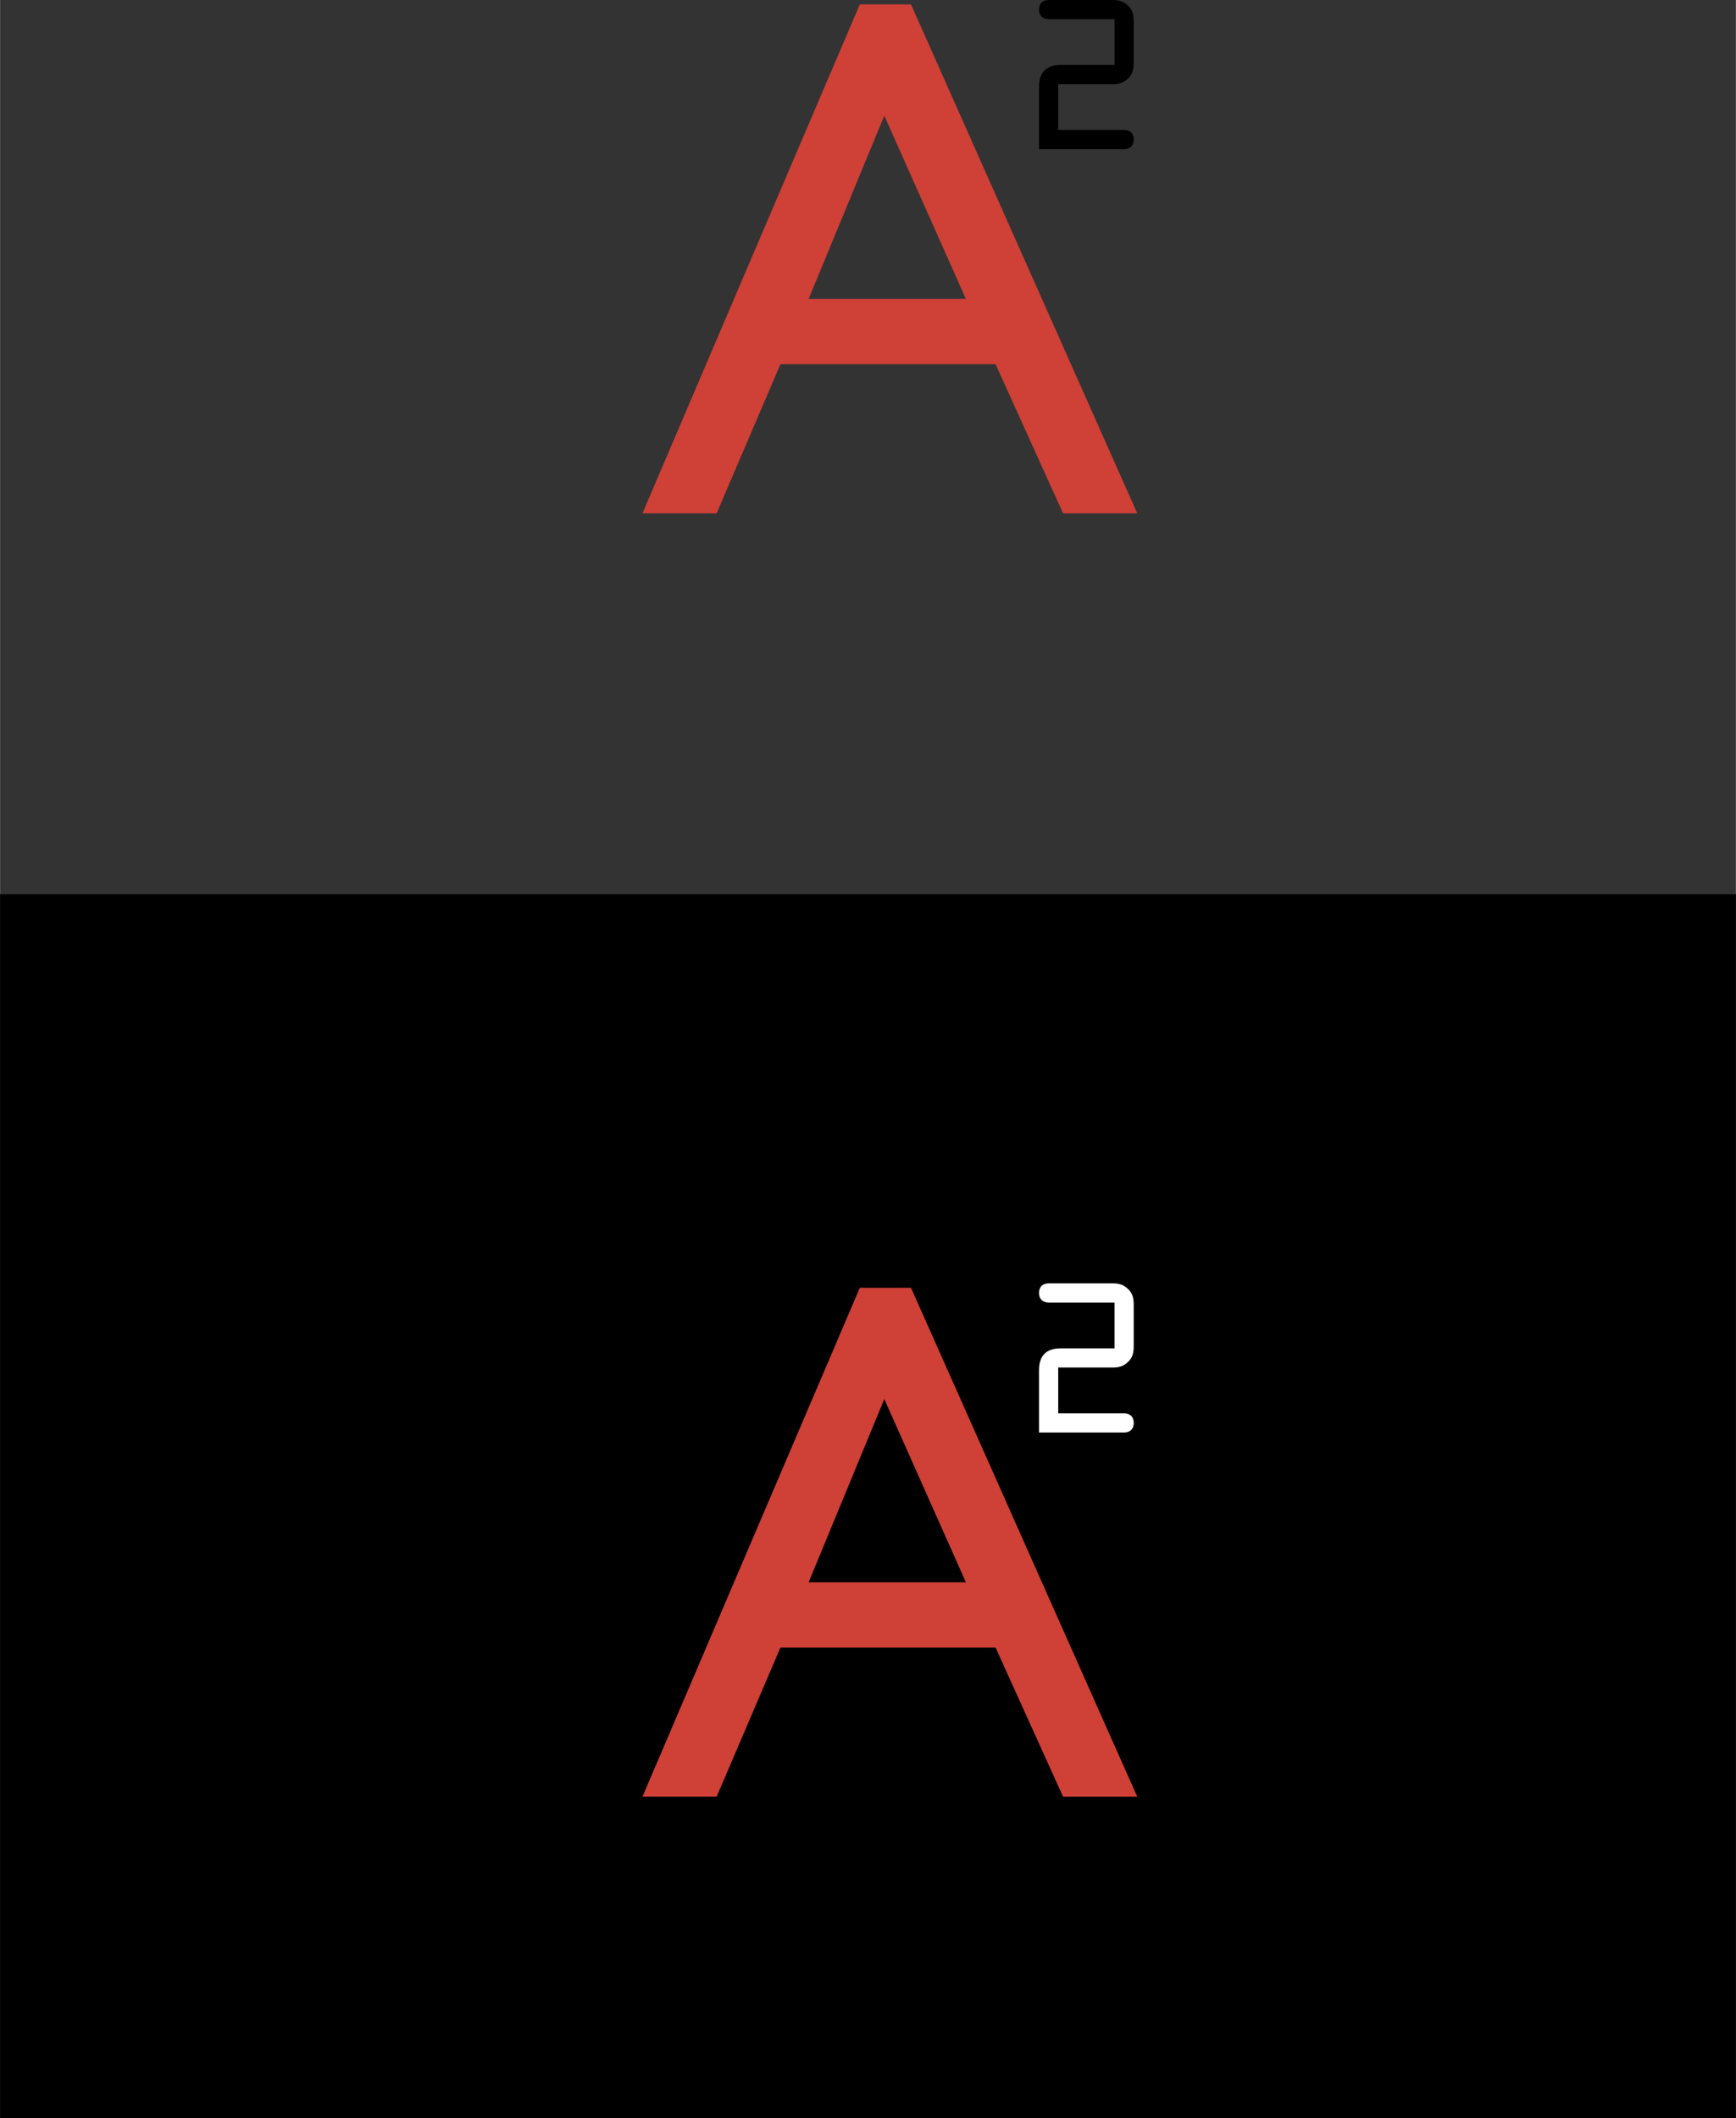
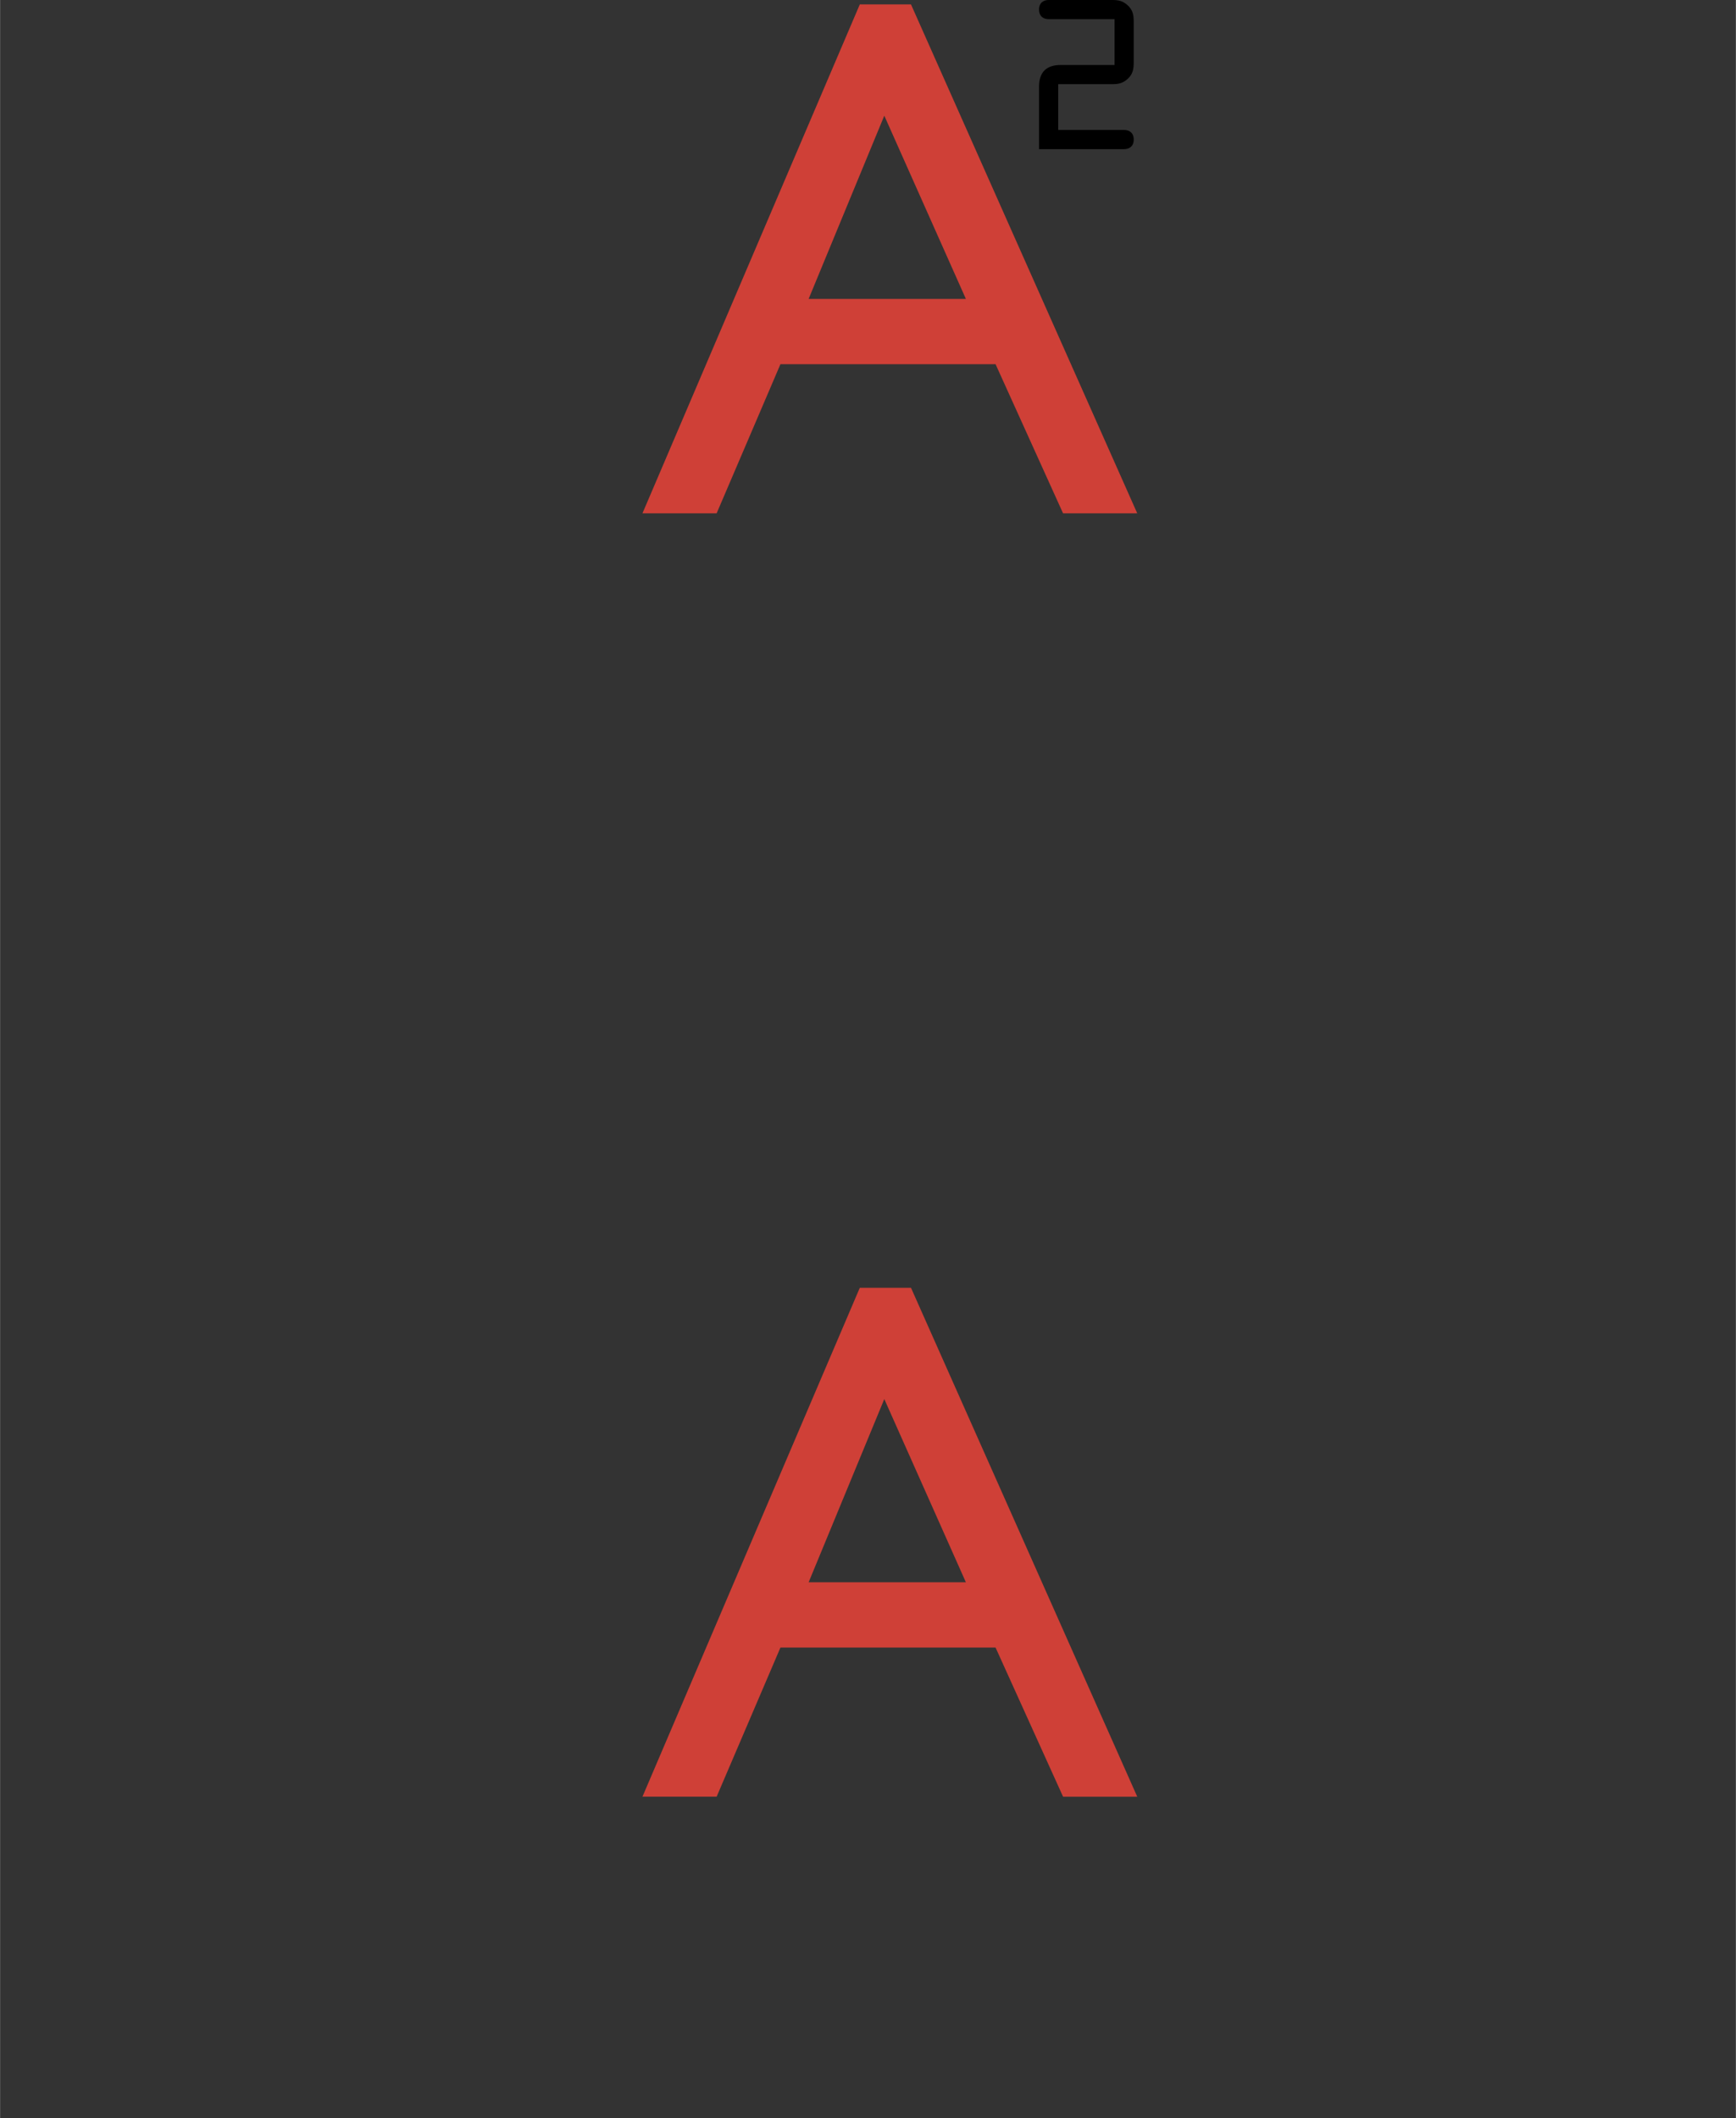
<svg xmlns="http://www.w3.org/2000/svg" width="2049" height="2500" viewBox="0 0 153.321 187.087">
  <rect x="0" y="0" width="153.321" height="187.087" fill="#333333" stroke="none" />
  <g fill-rule="evenodd" clip-rule="evenodd">
-     <path d="M153.321 187.087H0V78.976h153.321v108.111z" />
    <path d="M100.442 45.338H93.89l-5.962-13.17H68.926l-5.635 13.17h-6.552L75.937.39h4.521l19.984 44.948zM71.416 26.402h13.891L78.1 10.218l-6.684 16.184z" fill="#cf4037" />
    <path d="M93.462 11.479h5.824c.439 0 .846.237.846.847s-.406.847-.846.847h-7.518v-5.52c0-1.271.644-1.913 1.913-1.913h4.757V1.693h-5.823c-.44 0-.847-.237-.847-.847S92.175 0 92.615 0h5.621c.559 0 .947.085 1.371.475.475.44.524.897.524 1.507v3.471c0 .609-.05 1.066-.524 1.507-.424.389-.812.474-1.371.474h-4.774v4.045z" />
    <path d="M100.442 158.691H93.89l-5.962-13.171H68.926l-5.635 13.171h-6.552l19.198-44.948h4.521l19.984 44.948zm-29.026-18.936h13.891L78.1 123.571l-6.684 16.184z" fill="#cf4037" />
-     <path d="M93.462 124.832h5.824c.439 0 .846.237.846.847s-.406.847-.846.847h-7.518v-5.52c0-1.27.644-1.913 1.913-1.913h4.757v-4.047h-5.823c-.44 0-.847-.236-.847-.847 0-.609.406-.847.847-.847h5.621c.559 0 .947.085 1.371.475.475.44.524.897.524 1.507v3.471c0 .61-.05 1.066-.524 1.507-.424.39-.812.474-1.371.474h-4.774v4.046z" fill="#fff" />
  </g>
</svg>